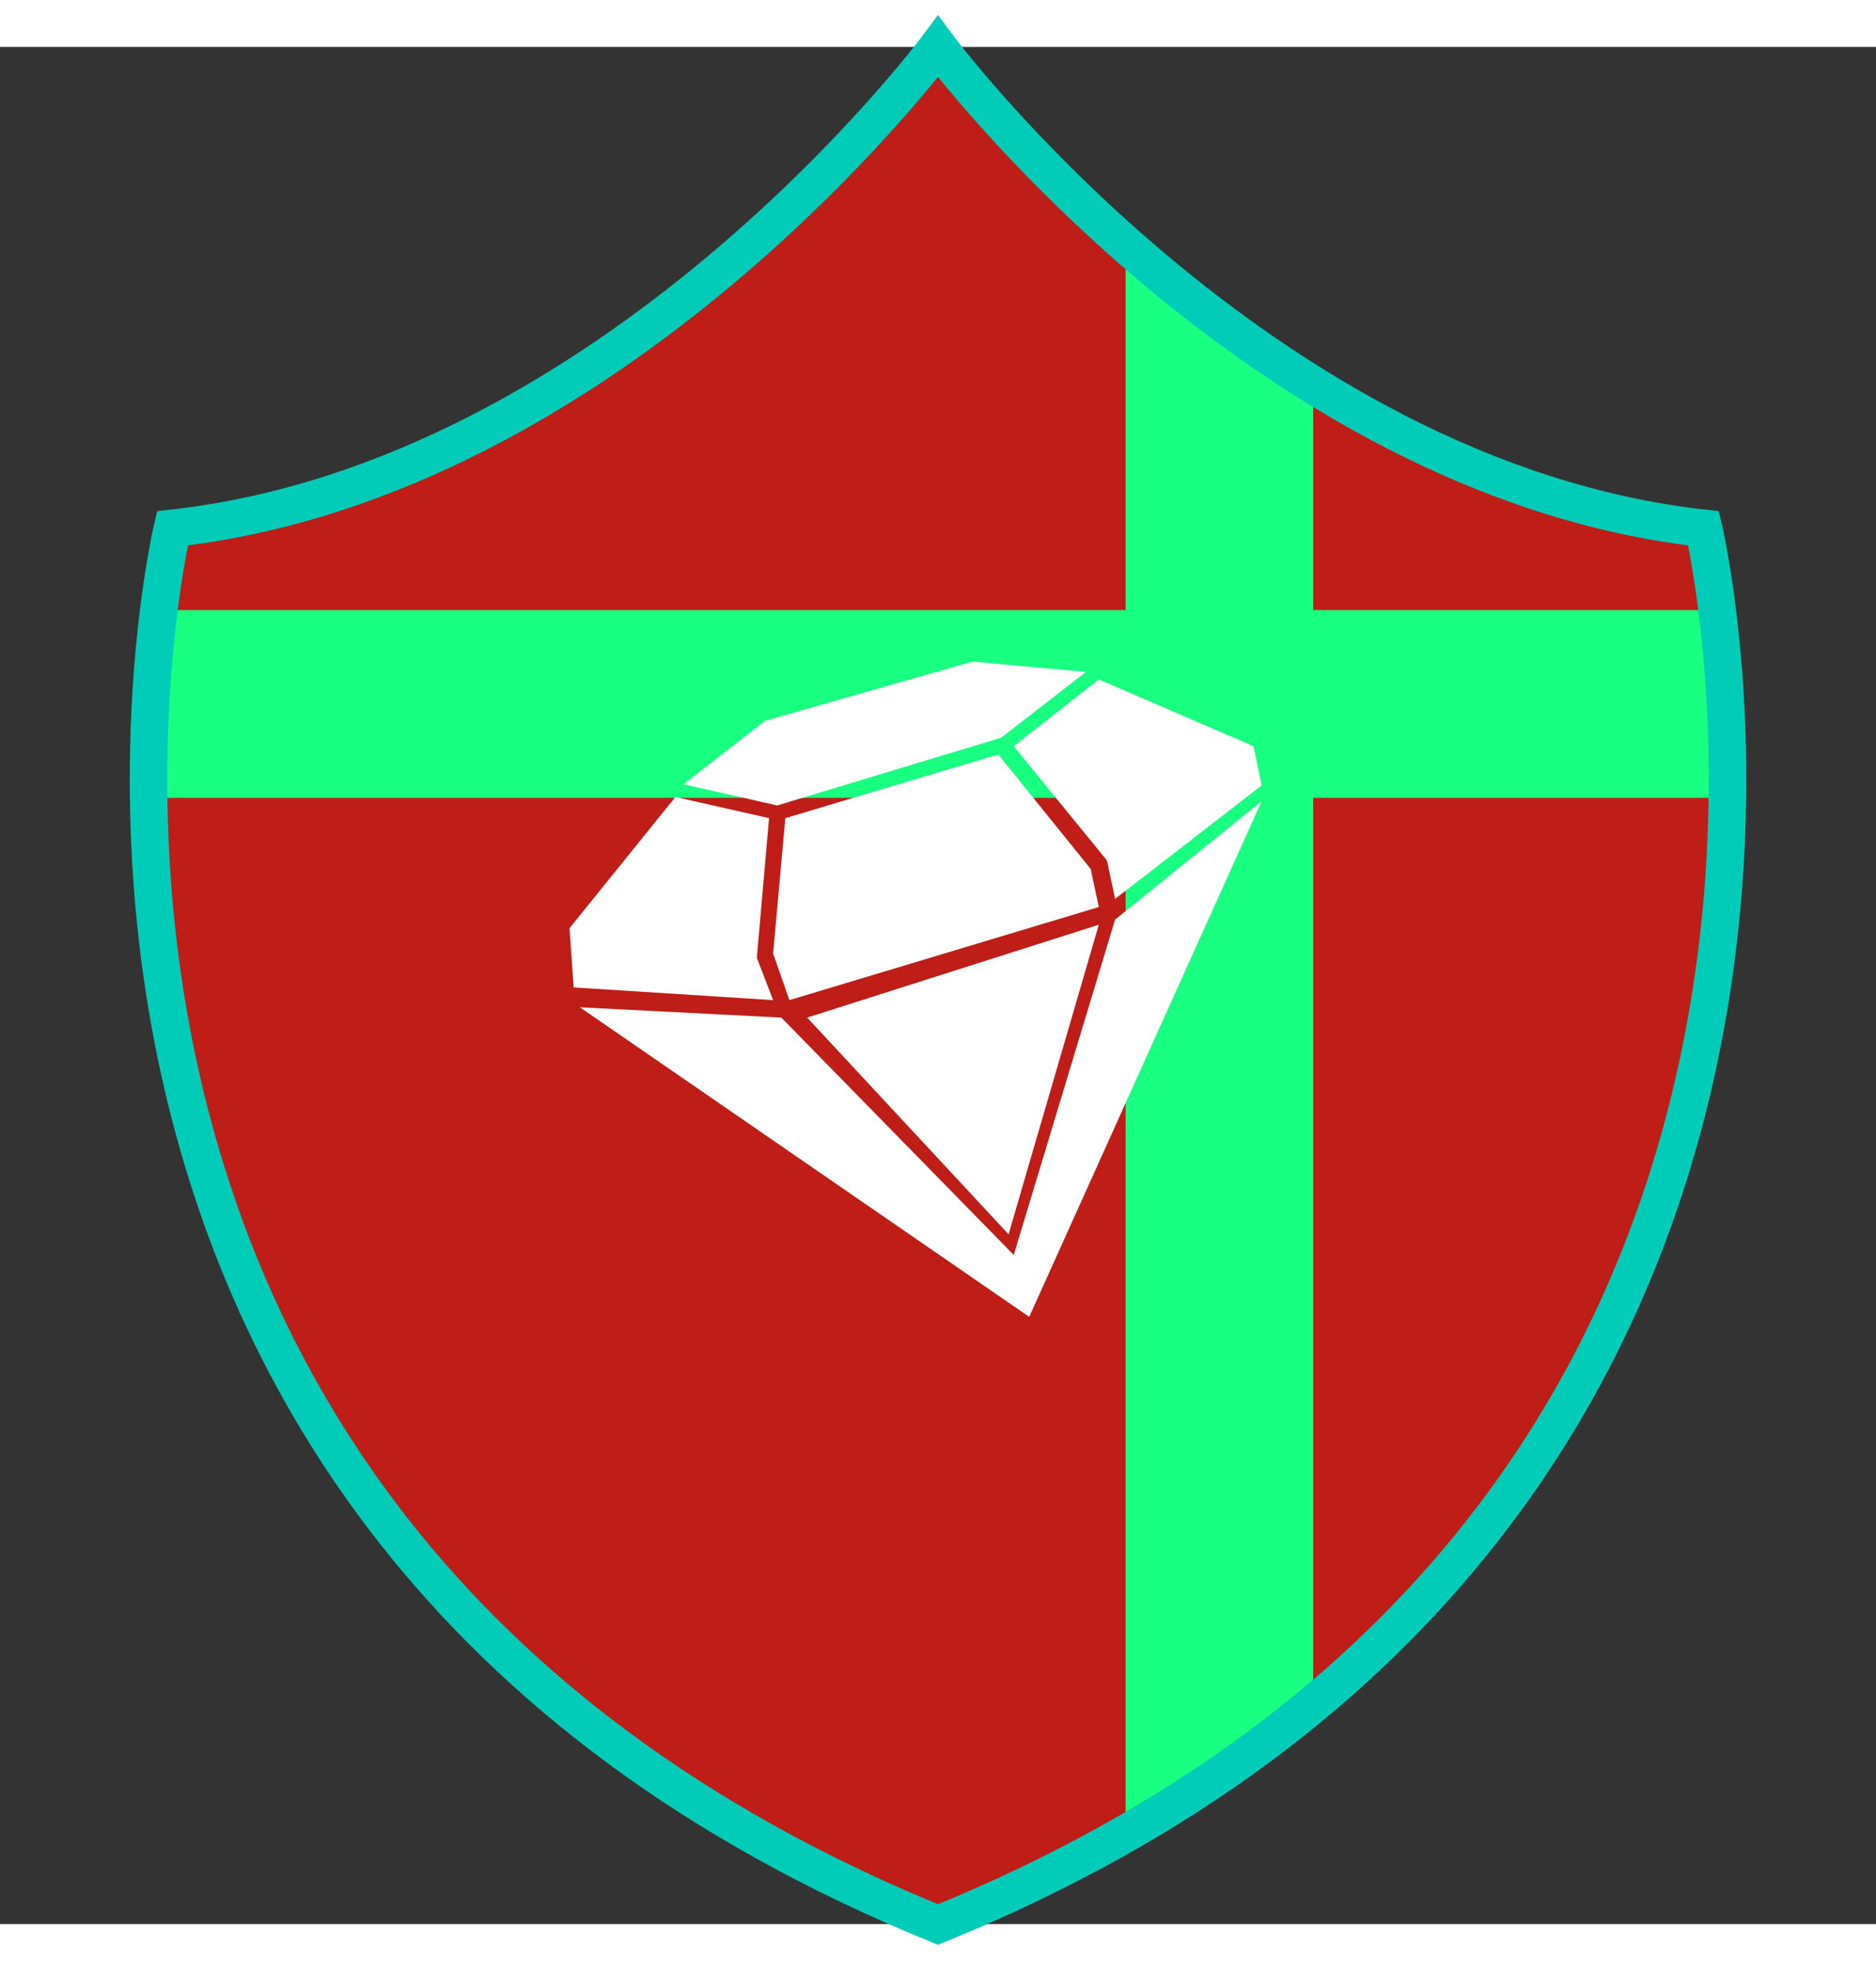
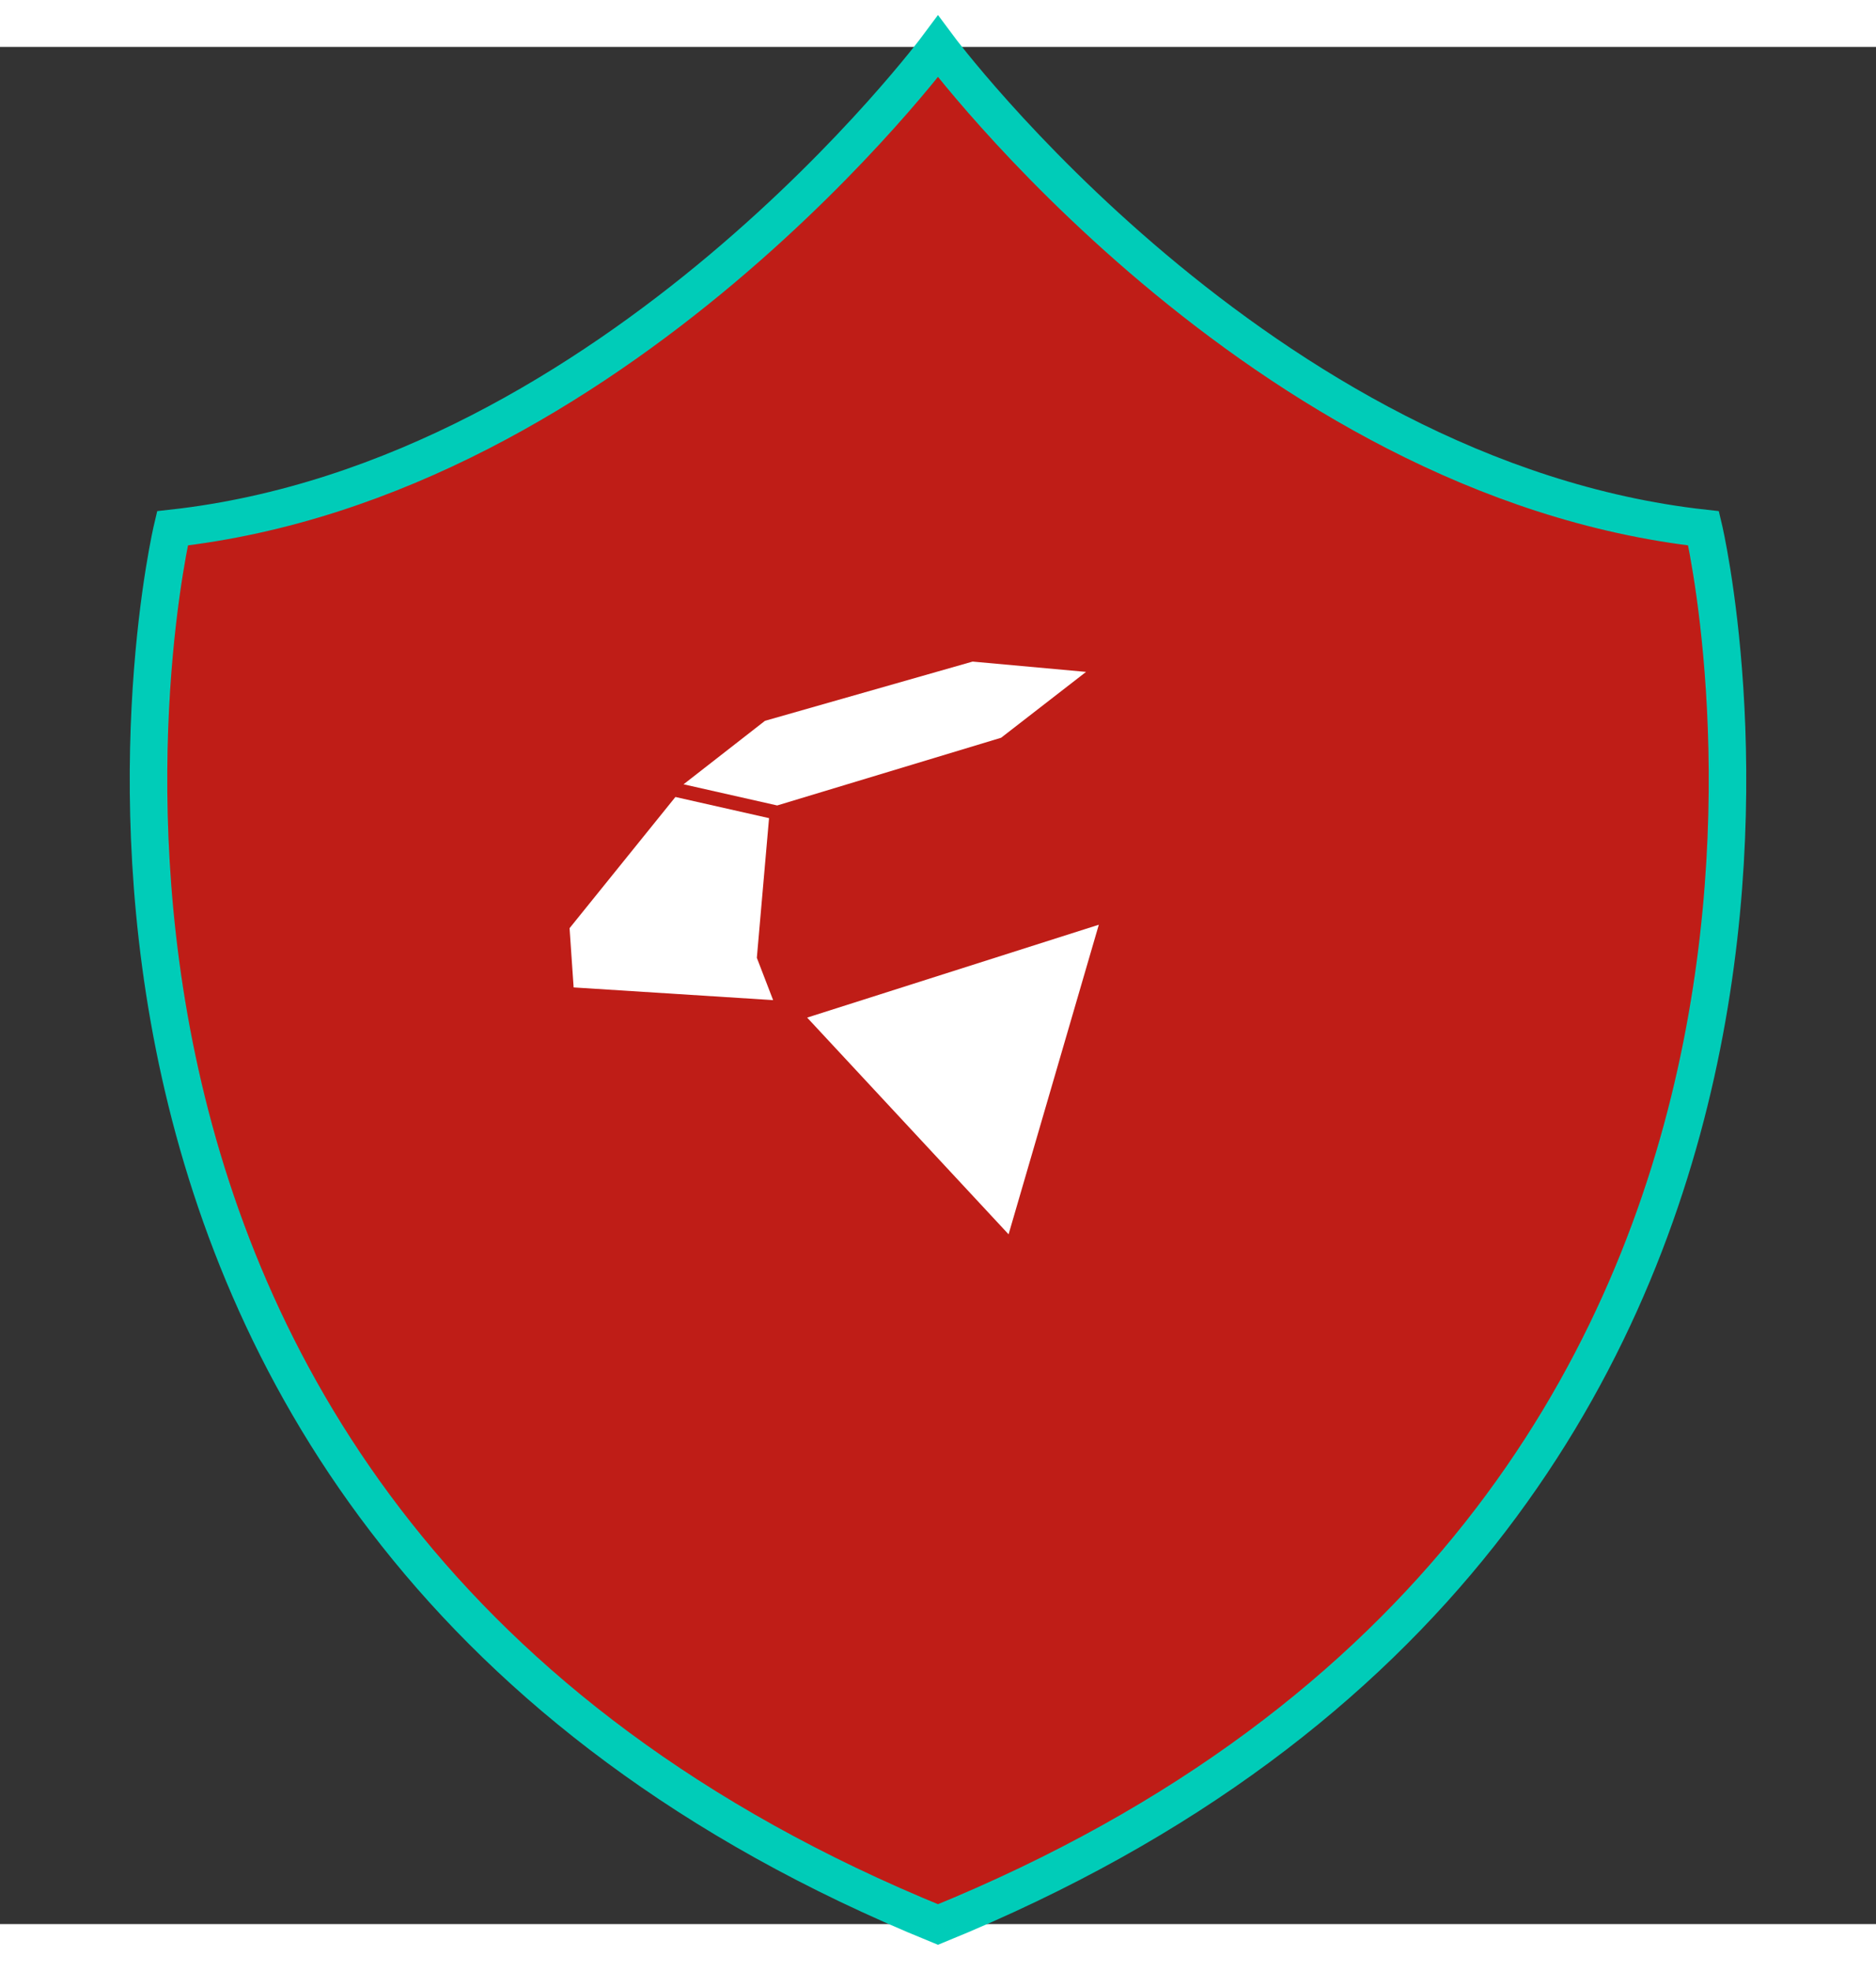
<svg xmlns="http://www.w3.org/2000/svg" width="500px" height="525px" viewBox="0 0 500 500" preserveAspectRatio="xMidYMid meet">
  <rect x="0" y="0" width="500" height="500" fill="#333333" stroke="none" />
  <defs>
    <clipPath id="formato">
-       <path d="M454.05,128.223C335.565,115.063,249.995-0.117,249.995-0.117s-85.55,115.18-204.04,128.34 c0,0-62.53,263.285,204.04,371.896C516.565,391.508,454.05,128.223,454.05,128.223z" />
-     </clipPath>
+       </clipPath>
  </defs>
  <g id="fundo" fill="#bf1d17" x="0">
    <path d="M454.05,128.223C335.565,115.063,249.995-0.117,249.995-0.117s-85.55,115.18-204.04,128.34 c0,0-62.53,263.285,204.04,371.896C516.565,391.508,454.05,128.223,454.05,128.223z" />
  </g>
  <g id="estampa1" fill="#19ff81" x="0" clip-path="url(#formato)">
    <rect x="300" width="50" height="100%" />
-     <rect y="150" width="100%" height="50" />
  </g>
  <g id="borda" fill="none" stroke="#00ccb8" stroke-width="10" x="0">
    <path d="M454.05,128.223C335.565,115.063,249.995-0.117,249.995-0.117s-85.55,115.18-204.04,128.34 c0,0-62.53,263.285,204.04,371.896C516.565,391.508,454.05,128.223,454.05,128.223z" />
  </g>
  <g id="adorno" transform="scale(2) translate(64, 65)" data-nome="diamante branca">
    <path d="M65.612 16.86L37.943 24.75L27.092 33.204L39.57 36.022L69.41 27.004L80.73 18.234L65.612 16.86Z" fill="white" />
    <path d="M38.485 37.712L26.007 34.894L11.901 52.366L12.443 60.256L39.028 61.947L36.858 56.311L38.485 37.712Z" fill="white" />
-     <path d="M39.028 55.747L40.655 37.712L69.029 29.229L81.346 44.475L82.431 49.548L41.198 61.947L39.028 55.747Z" fill="white" />
-     <path d="M82.431 19.242L71.094 28.131L83.516 43.348L84.601 48.47L104.132 33.352L103.047 28.131L82.431 19.242Z" fill="white" />
-     <path d="M71.094 95.886L84.601 51.219L104.132 35.458L73.159 104.132L13.277 62.901L40.121 64.275L71.094 95.886Z" fill="white" />
    <path d="M70.406 93.137L43.562 64.275L82.431 51.906L70.406 93.137Z" fill="white" />
  </g>
</svg>